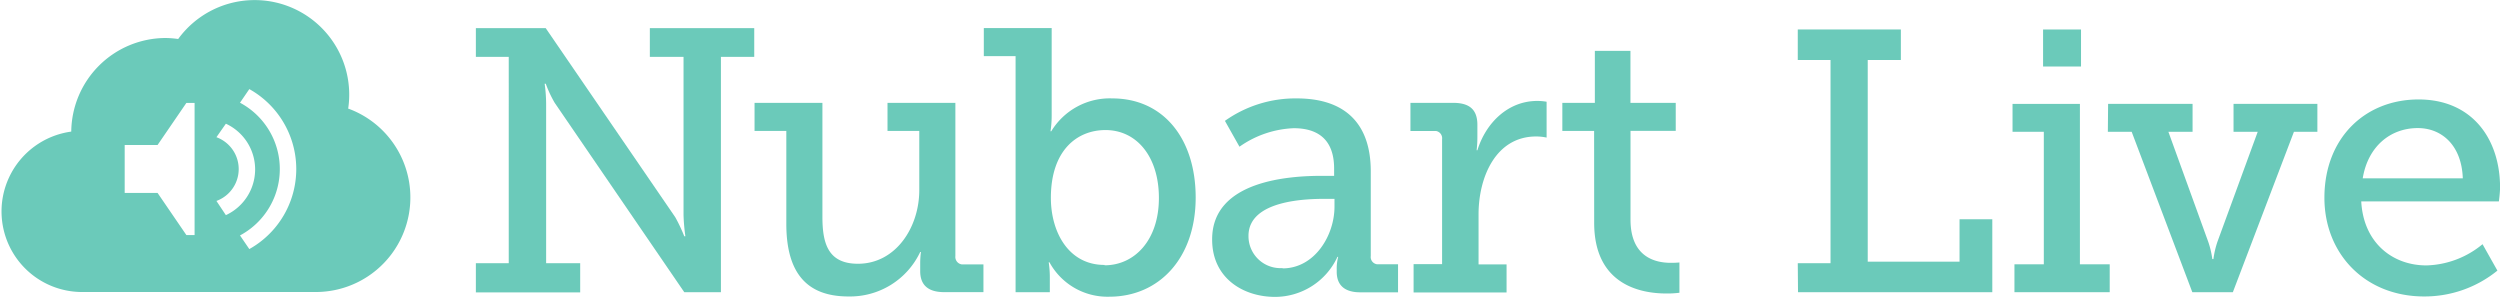
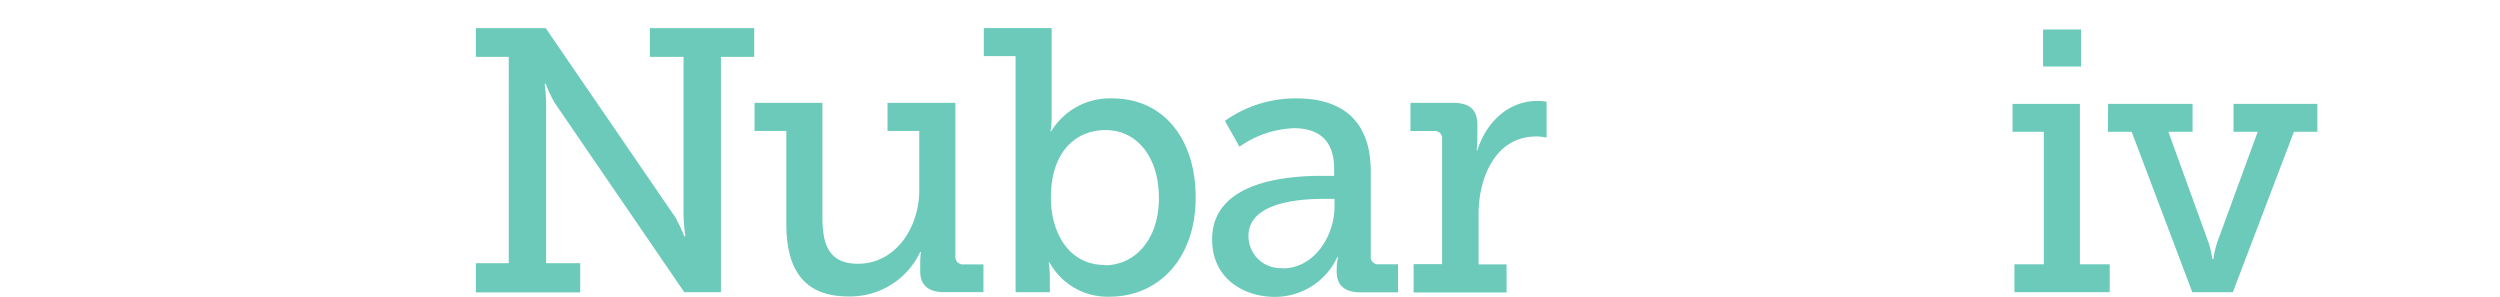
<svg xmlns="http://www.w3.org/2000/svg" id="Layer_1" data-name="Layer 1" viewBox="0 0 405.21 48.1">
  <defs>
    <style>.cls-1{fill:#6bcaba;}</style>
  </defs>
  <path class="cls-1" d="M1474.52,558.61h5.33V525.17h-5.33v-4.66h11.32l21,30.65a25.61,25.61,0,0,1,1.46,3.09h.18a30.48,30.48,0,0,1-.3-3.45V525.17h-5.46v-4.66h16.92v4.66h-5.4v38.14h-5.94l-21-30.69a18.61,18.61,0,0,1-1.45-3.1h-.18a25,25,0,0,1,.24,3.46v25.63h5.52v4.73h-16.91Z" transform="translate(-1397.39 -515.95)" />
  <path class="cls-1" d="M1524.84,537.17h-5.15v-4.55h11v18.44c0,4.25.85,7.64,5.76,7.64,6.12,0,9.94-5.88,9.94-11.94v-9.59h-5.15v-4.55h11v24.85a1.22,1.22,0,0,0,1.08,1.34h3.47v4.49h-6.37c-2.67,0-3.88-1.22-3.88-3.4v-1.29a13.79,13.79,0,0,1,.12-1.82h-.12A12.56,12.56,0,0,1,1534.9,564c-6.6,0-10.06-3.64-10.06-11.77Z" transform="translate(-1397.39 -515.95)" />
  <path class="cls-1" d="M1562,525.05h-5.15V520.5h11v14.19a16.61,16.61,0,0,1-.19,2.54h.12a11.09,11.09,0,0,1,9.89-5.33c8.31,0,13.52,6.55,13.52,16.07,0,9.76-5.88,16.07-14,16.07a10.71,10.71,0,0,1-9.7-5.58h-.12a16.32,16.32,0,0,1,.18,2.42v2.43H1562Zm14.43,33.9c4.79,0,8.8-4,8.8-10.92,0-6.66-3.58-11-8.66-11-4.55,0-8.85,3.22-8.85,11,0,5.46,2.81,10.86,8.69,10.86Z" transform="translate(-1397.39 -515.95)" />
  <path class="cls-1" d="M1611.69,544.45h1.94v-1.17c0-4.85-2.78-6.55-6.55-6.55a16.33,16.33,0,0,0-8.79,3l-2.36-4.19a19.72,19.72,0,0,1,11.64-3.64c7.82,0,12,4.06,12,11.82v13.73a1.18,1.18,0,0,0,1,1.33h3.42v4.55h-6.12c-2.73,0-3.82-1.33-3.82-3.33v-.42a7.45,7.45,0,0,1,.24-2h-.12a11.16,11.16,0,0,1-10.13,6.49c-5.09,0-10.18-3-10.18-9.28C1593.81,545.12,1606.6,544.45,1611.69,544.45Zm-6.42,15c5.21,0,8.42-5.34,8.42-10v-1.27h-1.51c-2.79,0-12.43.13-12.43,6a5.18,5.18,0,0,0,5.52,5.22Z" transform="translate(-1397.39 -515.95)" />
  <path class="cls-1" d="M1626.51,558.76h4.62V538.51a1.19,1.19,0,0,0-1-1.33H1626v-4.56h6.91c2.67,0,3.94,1.09,3.94,3.57v2a19,19,0,0,1-.12,2.12h.12c1.39-4.49,5-8,9.7-8a8.67,8.67,0,0,1,1.52.13v5.81a8.11,8.11,0,0,0-1.7-.18c-6.55,0-9.33,6.61-9.33,12.61v8.12h4.54v4.55h-15.07Z" transform="translate(-1397.39 -515.95)" />
-   <path class="cls-1" d="M1655.77,537.17h-5.15v-4.55h5.27V524.2h5.77v8.42H1669v4.54h-7.33v14.39c0,6.24,4.23,7,6.54,7,.85,0,1.39-.06,1.39-.06v4.91a15,15,0,0,1-2.12.12c-3.88,0-11.7-1.21-11.7-11.46Z" transform="translate(-1397.39 -515.95)" />
-   <path class="cls-1" d="M1453.82,533.59a15.33,15.33,0,0,0-27.55-11.32,15.57,15.57,0,0,0-2-.16,15.33,15.33,0,0,0-15.33,15.17,13.06,13.06,0,0,0,1.59,26h38a15.33,15.33,0,0,0,5.33-29.72Zm-24.89,20.46h-1.33l-4.67-6.83h-5.33v-7.77h5.33l4.67-6.82h1.33Zm3.54-5.53a5.5,5.5,0,0,0,0-10.33L1434,536a8.16,8.16,0,0,1,0,14.82Zm5.33,7.8-1.51-2.21a12.19,12.19,0,0,0,0-21.51l1.51-2.21a14.85,14.85,0,0,1,0,25.93Z" transform="translate(-1397.39 -515.95)" />
-   <path class="cls-1" d="M1688.78,558.61h5.31V525.67h-5.31v-4.94h16.71v4.94h-5.37v32.69H1715v-6.87h5.31v11.82h-31.49Z" transform="translate(-1397.39 -515.95)" />
  <path class="cls-1" d="M1723.9,558.79h4.76V537.31h-5.07v-4.52h10.92v26h4.83v4.52H1723.9Zm4.64-38.06h6.15v6h-6.15Z" transform="translate(-1397.39 -515.95)" />
  <path class="cls-1" d="M1739.08,532.79h13.69v4.52h-3.92l6.45,17.8a14.25,14.25,0,0,1,.67,2.83h.18a14.66,14.66,0,0,1,.66-2.83l6.52-17.8h-3.92v-4.52H1773v4.52h-3.8l-9.9,26h-6.57l-9.83-26h-3.86Z" transform="translate(-1397.39 -515.95)" />
-   <path class="cls-1" d="M1789.4,532.07c8.68,0,13.21,6.39,13.21,14.29,0,.79-.19,2.23-.19,2.23h-22.31c.36,6.76,5.12,10.38,10.55,10.38a14.85,14.85,0,0,0,9.11-3.44l2.41,4.28A18.69,18.69,0,0,1,1790.3,564c-9.59,0-16.16-6.93-16.16-16C1774.14,538.34,1780.71,532.07,1789.4,532.07Zm7.17,12.78c-.18-5.36-3.43-8.14-7.29-8.14-4.47,0-8.09,3-8.93,8.14Z" transform="translate(-1397.39 -515.95)" />
</svg>